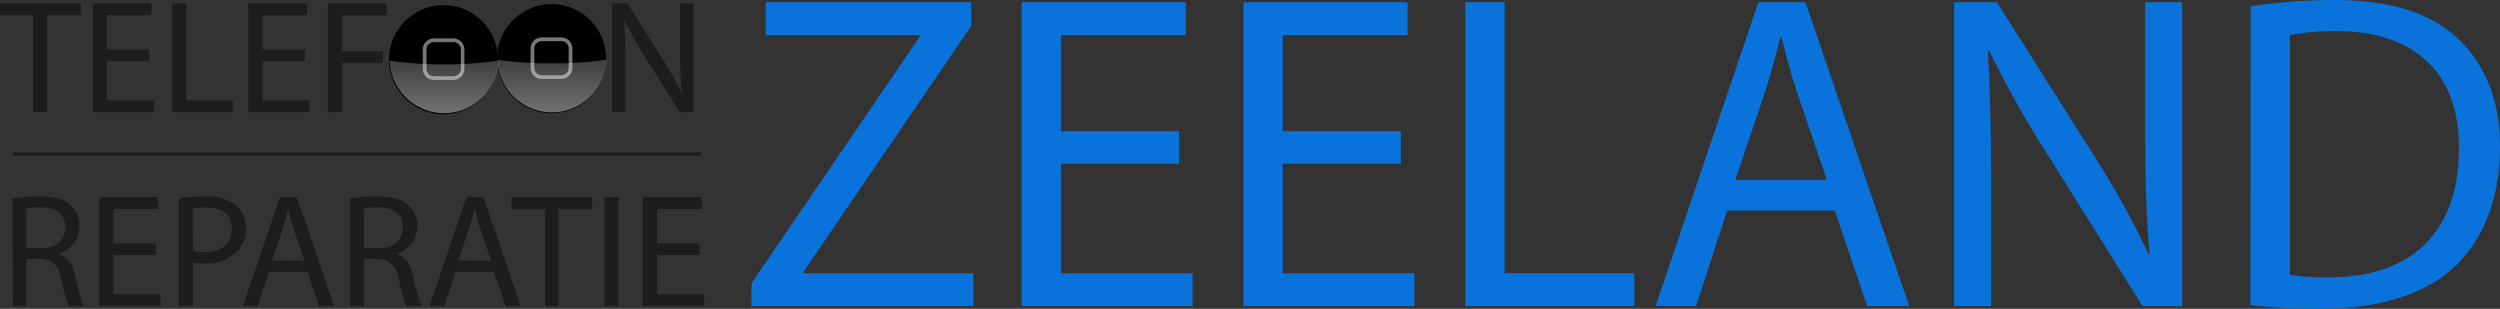
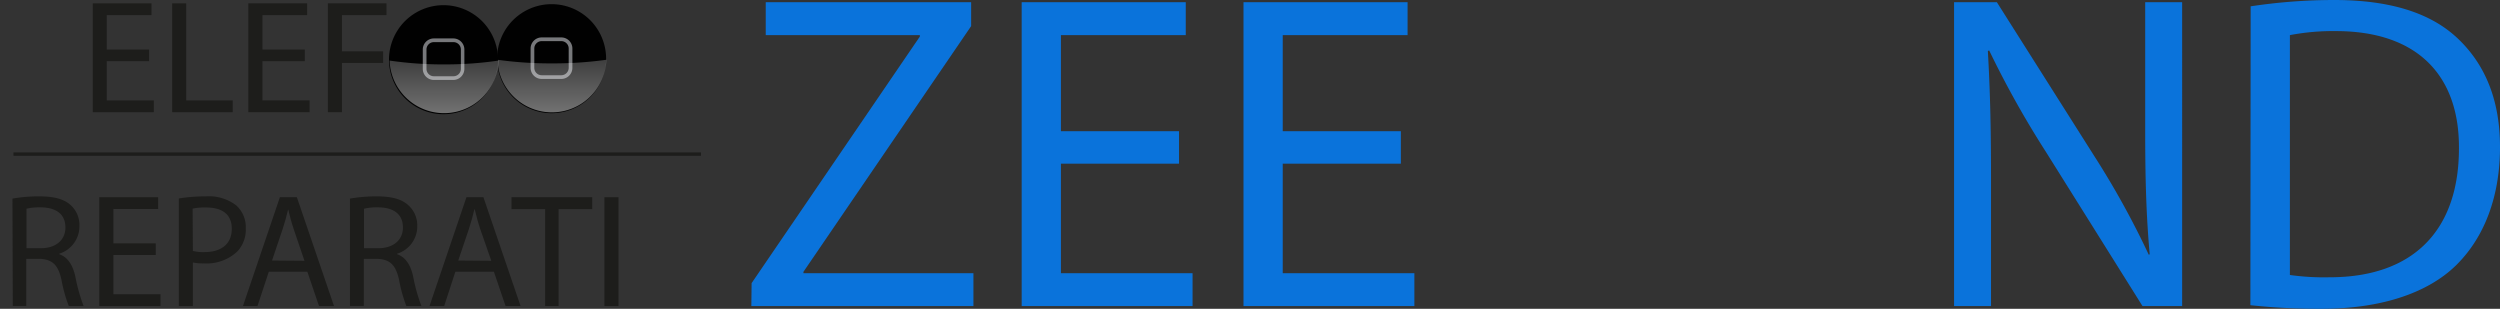
<svg xmlns="http://www.w3.org/2000/svg" xmlns:xlink="http://www.w3.org/1999/xlink" viewBox="0 0 371.47 45.88">
  <rect x="0" y="0" width="371.47" height="45.88" fill="#333333" stroke="none" />
  <defs>
    <style>.cls-1{fill:#0a73db;}.cls-2{fill:#1d1d1b;}.cls-3{fill:#010101;}.cls-4{fill:url(#radial-gradient);}.cls-5{fill:url(#radial-gradient-2);}.cls-6{fill:url(#linear-gradient);}.cls-7{fill:none;stroke:#1d1d1b;stroke-miterlimit:10;stroke-width:0.5px;}.cls-8{fill:url(#radial-gradient-3);}.cls-9{fill:url(#radial-gradient-4);}.cls-10{fill:url(#linear-gradient-2);}</style>
    <radialGradient id="radial-gradient" cx="81.91" cy="224.57" r="10.4" gradientTransform="matrix(1, 0, 0, -1, 0, 45.53)" gradientUnits="userSpaceOnUse">
      <stop offset="0" stop-color="#fff" stop-opacity="0.5" />
      <stop offset="0.12" stop-color="#fff" stop-opacity="0.44" />
      <stop offset="1" stop-color="#fff" stop-opacity="0" />
    </radialGradient>
    <radialGradient id="radial-gradient-2" cx="79.8" cy="229.74" r="7.33" gradientTransform="matrix(1, 0, 0, -1, 0, 45.53)" gradientUnits="userSpaceOnUse">
      <stop offset="0" stop-color="#acaeb1" />
      <stop offset="0.1" stop-color="#9fa1a3" />
      <stop offset="0.29" stop-color="#8d8f91" />
      <stop offset="0.49" stop-color="#808386" />
      <stop offset="0.72" stop-color="#797b7e" />
      <stop offset="1" stop-color="#77787b" />
    </radialGradient>
    <linearGradient id="linear-gradient" x1="82.01" y1="616.87" x2="82.01" y2="597.4" gradientTransform="translate(0 -597.93)" xlink:href="#radial-gradient" />
    <radialGradient id="radial-gradient-3" cx="65.89" cy="224.41" r="10.4" xlink:href="#radial-gradient" />
    <radialGradient id="radial-gradient-4" cx="63.78" cy="229.58" r="7.33" xlink:href="#radial-gradient-2" />
    <linearGradient id="linear-gradient-2" x1="65.99" y1="617.02" x2="65.99" y2="597.55" gradientTransform="translate(0 -597.93)" xlink:href="#radial-gradient" />
  </defs>
  <title>Asset 1logo-new</title>
  <g id="Layer_2" data-name="Layer 2">
    <g id="Layer_1-2" data-name="Layer 1">
      <path class="cls-1" d="M111.68,42.07l25-36.64V5.22h-22.9V.33H144.3V3.88L119.38,40.39v.2h25.26v4.89h-33Z" />
      <path class="cls-1" d="M175.19,24.32H157.64V40.59H177.2v4.89H151.81V.33h24.38V5.22H157.64V19.49h17.55Z" />
      <path class="cls-1" d="M208.15,24.32H190.6V40.59h19.56v4.89H184.77V.33h24.38V5.22H190.6V19.49h17.55Z" />
-       <path class="cls-1" d="M217.73.33h5.83V40.59h19.29v4.89H217.73Z" />
-       <path class="cls-1" d="M256.65,31.28,252,45.48h-6L261.27.33h7l15.41,45.15h-6.23l-4.82-14.2Zm14.8-4.55-4.42-13c-1-3-1.67-5.63-2.34-8.24h-.14c-.67,2.68-1.4,5.43-2.28,8.18l-4.42,13.06Z" />
      <path class="cls-1" d="M290.35,45.48V.33h6.36l14.47,22.85a126.94,126.94,0,0,1,8.1,14.67l.14-.07c-.54-6-.67-11.52-.67-18.56V.33h5.49V45.48h-5.89L304,22.57A142.45,142.45,0,0,1,295.57,7.5l-.2.07c.33,5.69.47,11.12.47,18.62V45.48Z" />
      <path class="cls-1" d="M334.42.94A83,83,0,0,1,346.82,0c8.37,0,14.33,1.94,18.28,5.63s6.37,8.91,6.37,16.21-2.28,13.39-6.5,17.55-11.19,6.49-20,6.49a96,96,0,0,1-10.59-.53Zm5.83,39.92a36.37,36.37,0,0,0,5.9.34c12.46,0,19.22-7,19.22-19.16.07-10.65-6-17.42-18.29-17.42a34,34,0,0,0-6.83.6Z" />
-       <path class="cls-2" d="M4.92,2.27H0V.5H12V2.27H7v14.4H4.92Z" />
      <path class="cls-2" d="M22.15,9.09H15.86v5.83h7v1.75H13.78V.5h8.73V2.25H15.86V7.36h6.29Z" />
      <path class="cls-2" d="M25.58.5h2.09V14.92h6.91v1.75h-9Z" />
      <path class="cls-2" d="M45.29,9.09H39v5.83h7v1.75H36.9V.5h8.74V2.25H39V7.36h6.29Z" />
      <path class="cls-2" d="M48.72.5h8.71V2.25H50.81V7.63h6.12V9.35H50.81v7.32H48.72Z" />
-       <path class="cls-2" d="M90.93,16.67V.5h2.28L98.4,8.68a46.42,46.42,0,0,1,2.9,5.26h0c-.19-2.16-.24-4.12-.24-6.65V.5h2V16.67H101L95.83,8.46a48.2,48.2,0,0,1-3-5.4h-.08c.12,2,.17,4,.17,6.67v6.91Z" />
      <path class="cls-2" d="M1.85,29.51a22.34,22.34,0,0,1,4-.33c2.23,0,3.67.4,4.68,1.32a4,4,0,0,1,1.27,3.07,4.26,4.26,0,0,1-3,4.13v.07c1.25.43,2,1.58,2.38,3.26a26.36,26.36,0,0,0,1.24,4.44H10.22a21.47,21.47,0,0,1-1.08-3.86c-.48-2.23-1.34-3.07-3.24-3.15h-2v7h-2Zm2.09,7.37H6.07c2.23,0,3.65-1.22,3.65-3.07,0-2.09-1.51-3-3.72-3a8.42,8.42,0,0,0-2.06.2Z" />
      <path class="cls-2" d="M23.14,37.89H16.85v5.83h7v1.75h-9.1V29.3H23.5v1.75H16.85v5.11h6.29Z" />
      <path class="cls-2" d="M26.57,29.49a24.33,24.33,0,0,1,4-.31,6.66,6.66,0,0,1,4.53,1.34,4.33,4.33,0,0,1,1.42,3.38,4.76,4.76,0,0,1-1.25,3.46,6.67,6.67,0,0,1-4.94,1.78A7.2,7.2,0,0,1,28.66,39v6.48H26.57Zm2.09,7.8a6.61,6.61,0,0,0,1.72.17c2.52,0,4.06-1.23,4.06-3.46s-1.51-3.17-3.82-3.17a8.41,8.41,0,0,0-2,.17Z" />
      <path class="cls-2" d="M39.94,40.38l-1.68,5.09H36.1L41.59,29.3h2.52l5.52,16.17H47.4l-1.73-5.09Zm5.3-1.63L43.66,34.1c-.36-1.06-.6-2-.84-3h0c-.24,1-.51,2-.82,2.93l-1.58,4.68Z" />
      <path class="cls-2" d="M52,29.51a22.34,22.34,0,0,1,4-.33c2.23,0,3.67.4,4.68,1.32A4,4,0,0,1,62,33.57a4.25,4.25,0,0,1-3,4.13v.07c1.25.43,2,1.58,2.38,3.26a25.45,25.45,0,0,0,1.24,4.44H60.38a21.47,21.47,0,0,1-1.08-3.86c-.48-2.23-1.34-3.07-3.24-3.15h-2v7H52Zm2.09,7.37h2.13c2.23,0,3.65-1.22,3.65-3.07,0-2.09-1.51-3-3.72-3a8.42,8.42,0,0,0-2.06.2Z" />
      <path class="cls-2" d="M67.66,40.38,66,45.47H63.82L69.31,29.3h2.52l5.52,16.17H75.12l-1.73-5.09ZM73,38.75,71.38,34.1c-.36-1.06-.6-2-.84-3h-.05c-.24,1-.51,2-.82,2.93l-1.58,4.68Z" />
      <path class="cls-2" d="M81,31.07H76V29.3H88v1.77H83v14.4H81Z" />
      <path class="cls-2" d="M91.9,29.3V45.47H89.81V29.3Z" />
-       <path class="cls-2" d="M103.92,37.89H97.63v5.83h7v1.75h-9.1V29.3h8.74v1.75H97.63v5.11h6.29Z" />
      <path class="cls-3" d="M90.06,8.72a8.1,8.1,0,0,0-16.2,0h0a8.1,8.1,0,1,0,16.2,0h0" />
      <path class="cls-4" d="M82,.8a8.1,8.1,0,0,1,8.1,8V8.72a8.11,8.11,0,0,0-16.21,0V8.8A8.09,8.09,0,0,1,82,.8Z" />
      <path class="cls-5" d="M83.4,11.73H80.49a1.65,1.65,0,0,1-1.65-1.65h0V7.21a1.65,1.65,0,0,1,1.65-1.65H83.4a1.65,1.65,0,0,1,1.65,1.65h0v2.87a1.65,1.65,0,0,1-1.65,1.65ZM80.49,6.11a1.1,1.1,0,0,0-1.1,1.1v2.87a1.1,1.1,0,0,0,1.1,1.1H83.4a1.1,1.1,0,0,0,1.1-1.1V7.21a1.1,1.1,0,0,0-1.1-1.1Z" />
      <path class="cls-6" d="M82,9.42a57.56,57.56,0,0,1-8.09-.54,8.1,8.1,0,0,0,16.19,0A57.7,57.7,0,0,1,82,9.42Z" />
      <line class="cls-7" x1="2" y1="22.9" x2="104.16" y2="22.9" />
      <path class="cls-3" d="M74,8.87a8.1,8.1,0,0,0-16.2,0h0a8.1,8.1,0,1,0,16.2,0v0h0" />
      <path class="cls-8" d="M66,1a8.1,8.1,0,0,1,8.1,8V8.87a8.11,8.11,0,0,0-16.21,0V9A8.11,8.11,0,0,1,66,1Z" />
      <path class="cls-9" d="M67.38,11.88H64.47a1.65,1.65,0,0,1-1.65-1.65h0V7.36a1.65,1.65,0,0,1,1.65-1.65h2.91A1.65,1.65,0,0,1,69,7.36h0v2.87a1.65,1.65,0,0,1-1.65,1.65ZM64.47,6.26a1.1,1.1,0,0,0-1.1,1.1v2.87a1.1,1.1,0,0,0,1.1,1.1h2.91a1.1,1.1,0,0,0,1.1-1.1V7.36a1.1,1.1,0,0,0-1.1-1.1Z" />
      <path class="cls-10" d="M66,9.57A54.71,54.71,0,0,1,57.89,9,8.1,8.1,0,0,0,74.08,9,54.84,54.84,0,0,1,66,9.57Z" />
    </g>
  </g>
</svg>